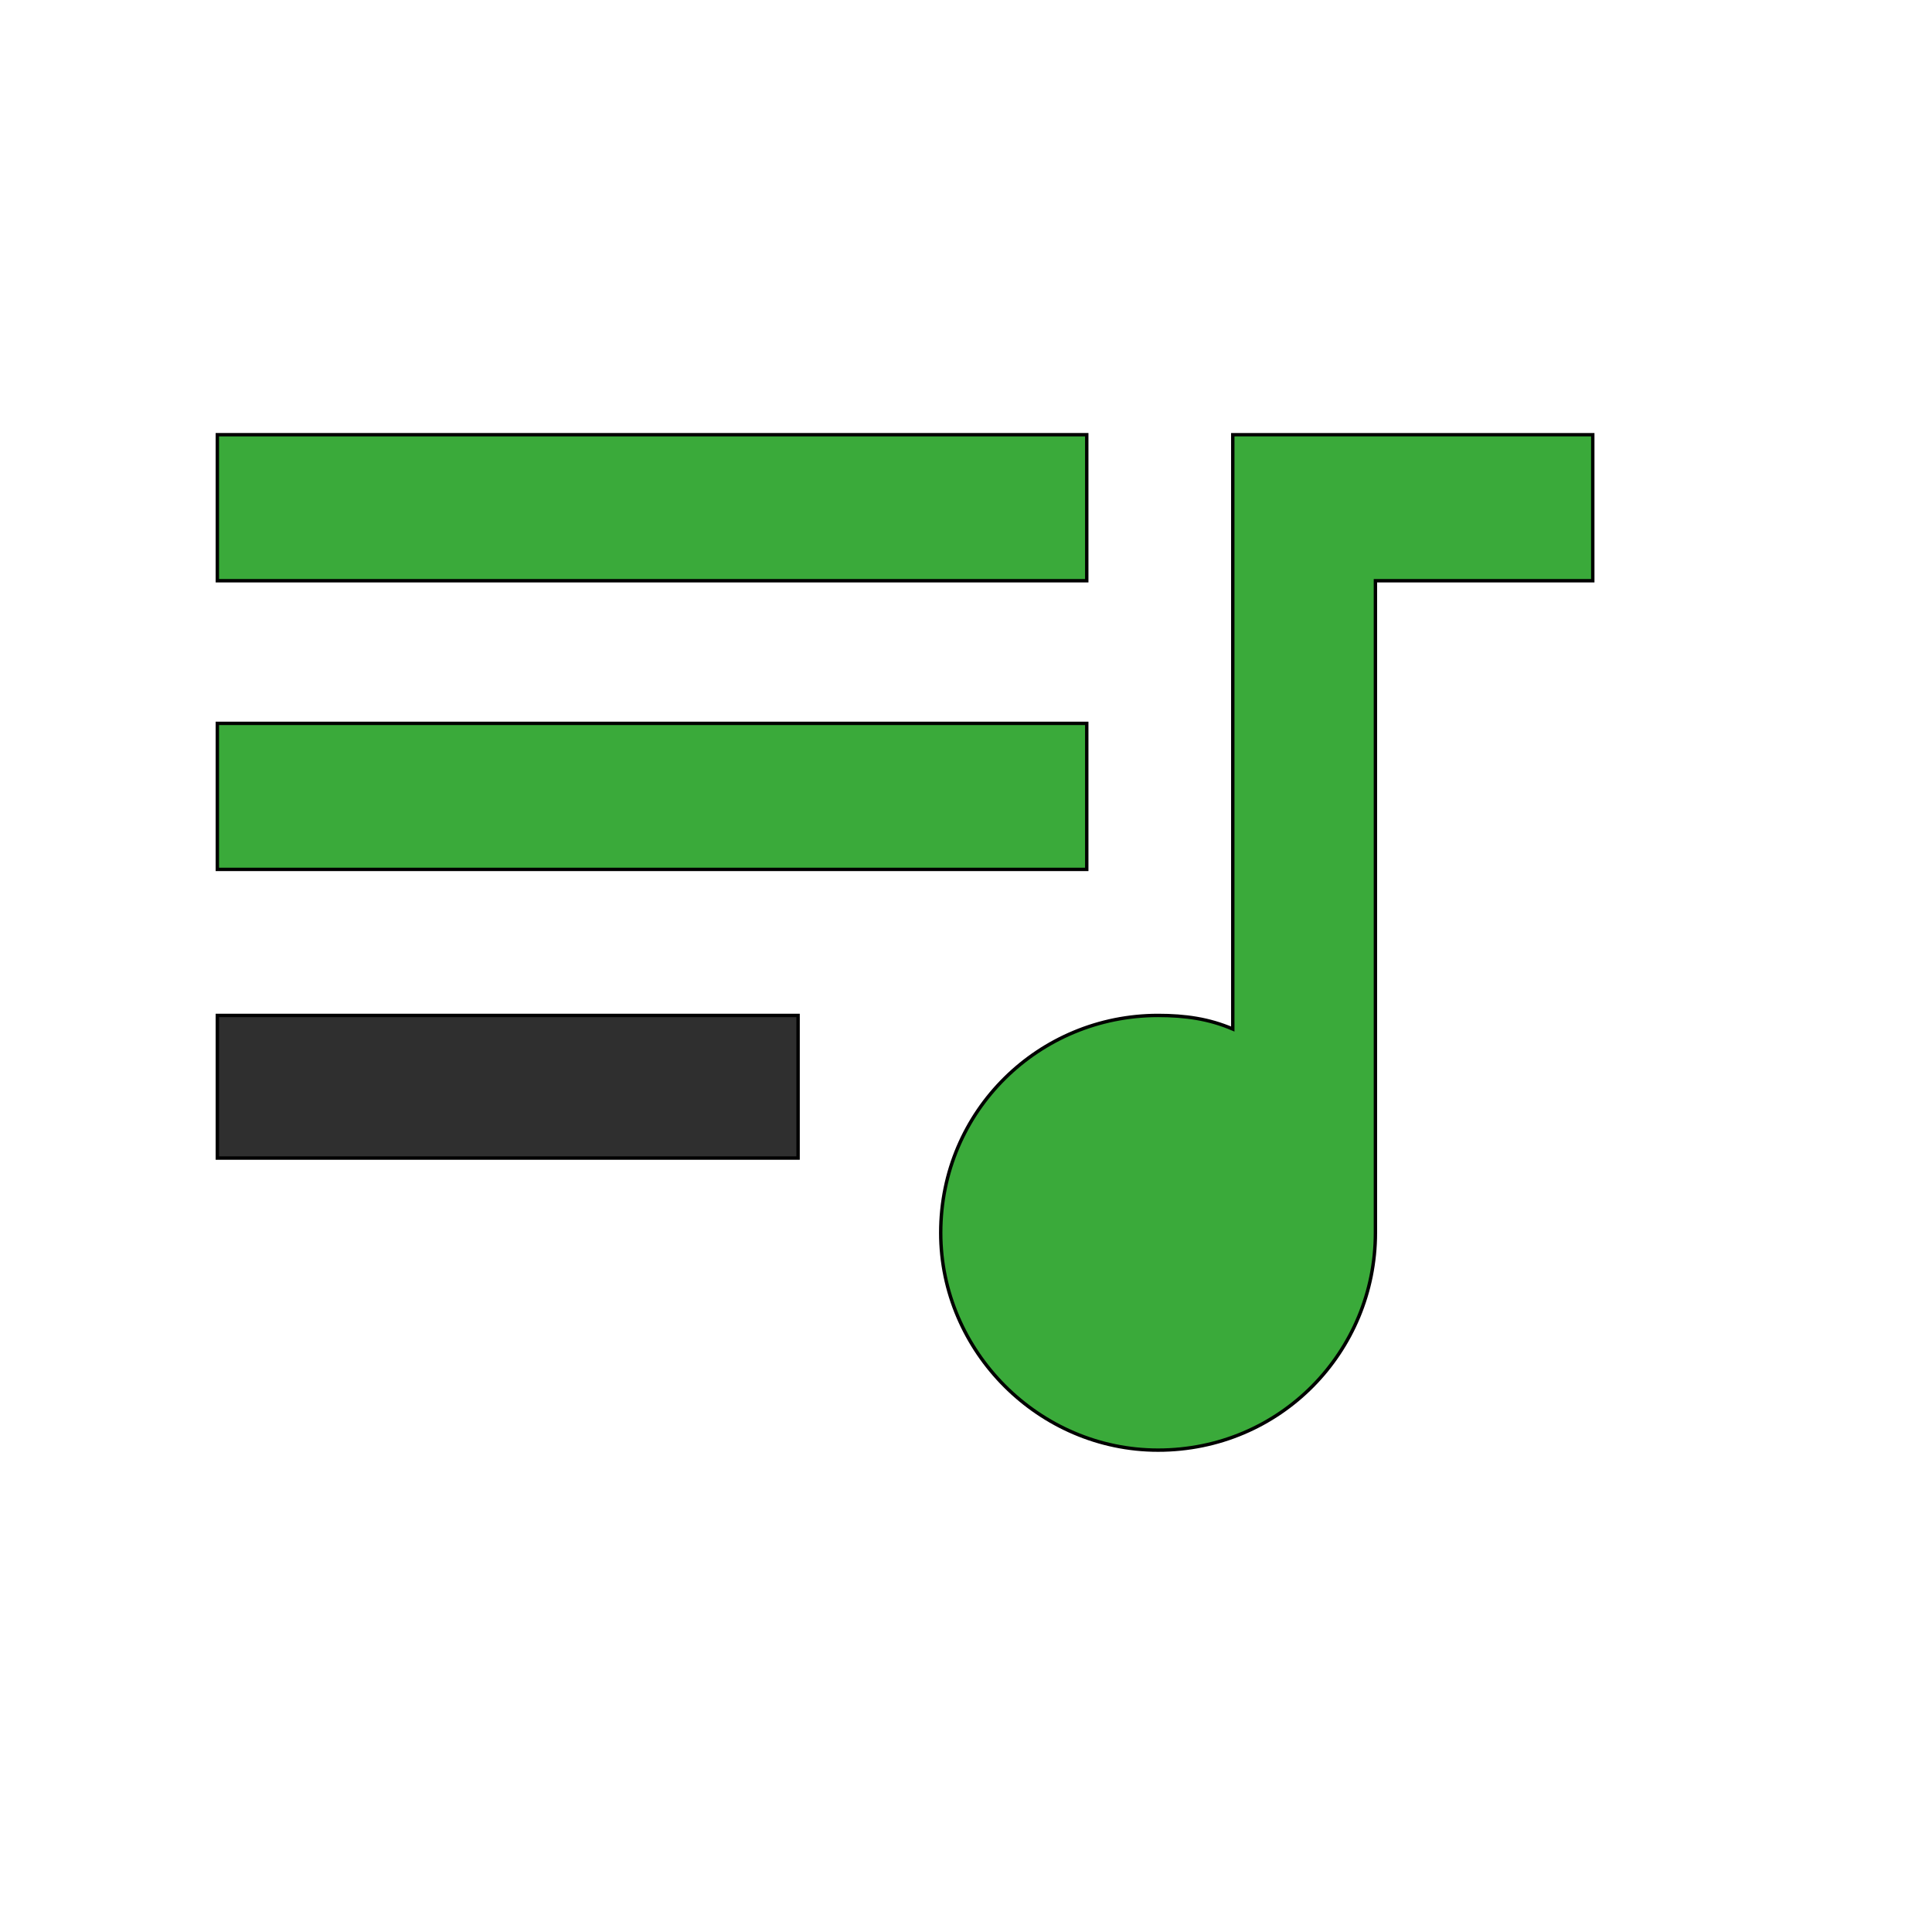
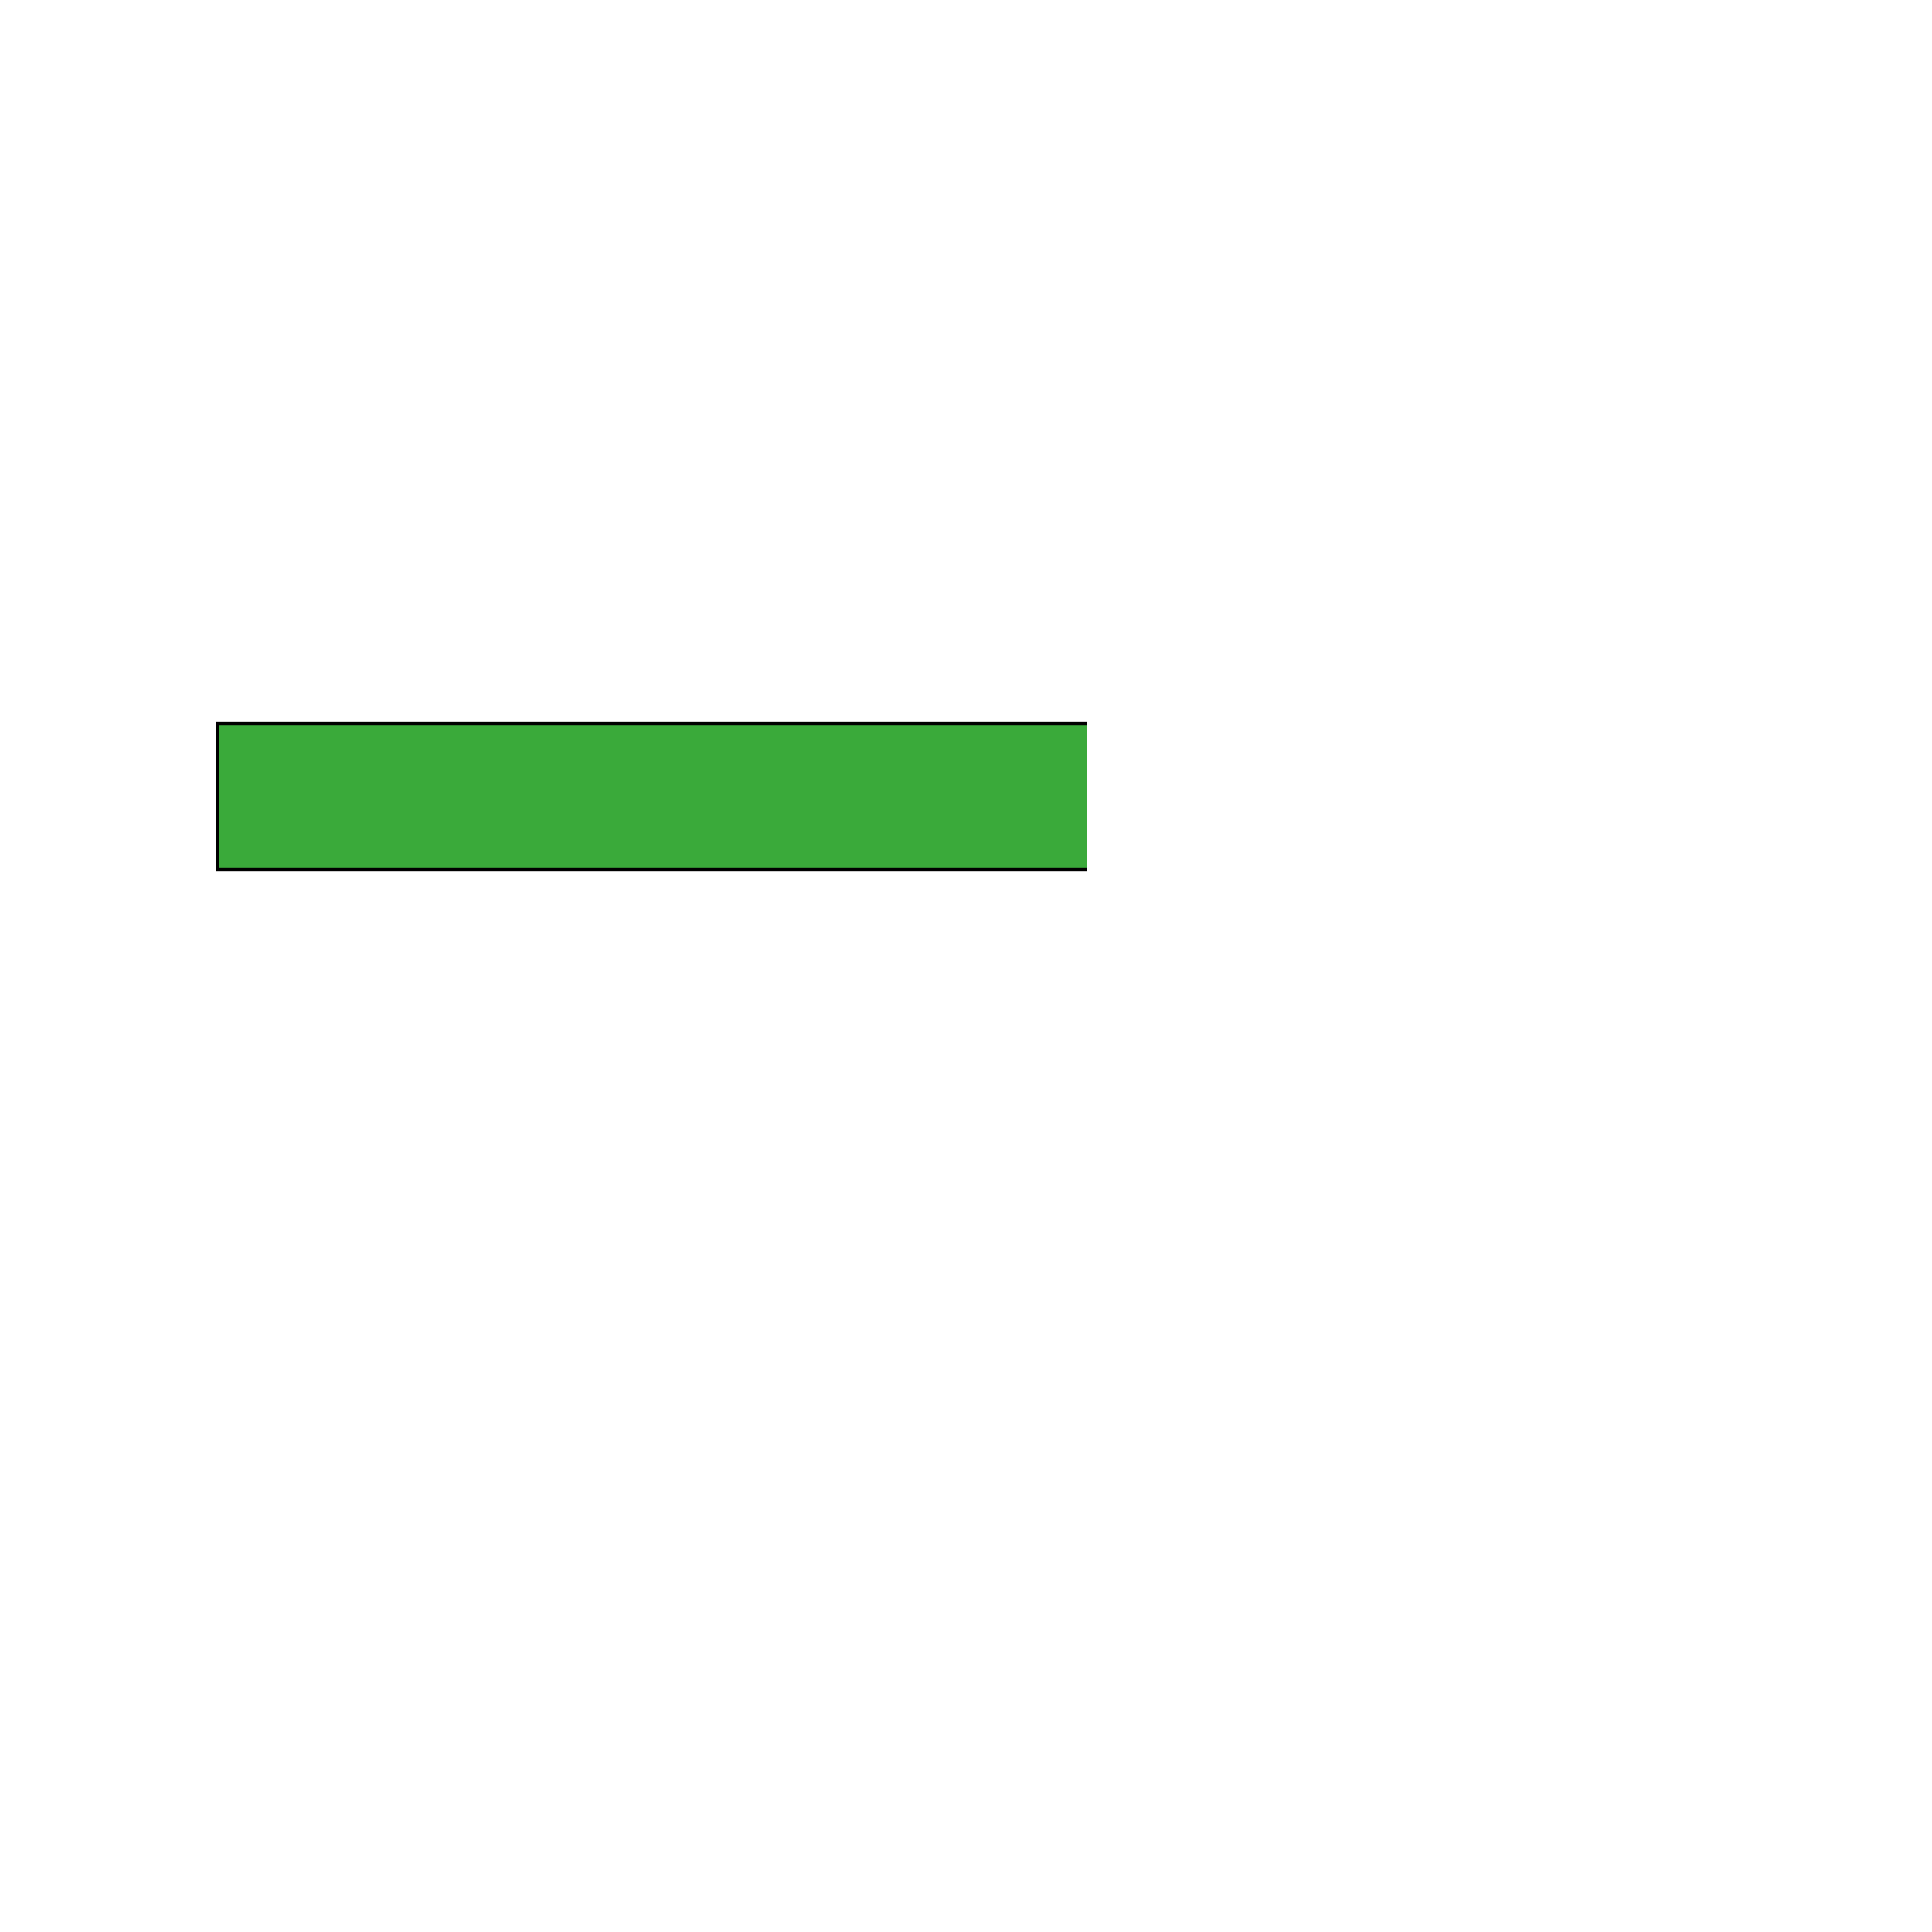
<svg xmlns="http://www.w3.org/2000/svg" id="th_wav_queue-music" width="100%" height="100%" version="1.1" preserveAspectRatio="xMidYMin slice" data-uid="wav_queue-music" data-keyword="wav_queue-music" viewBox="0 0 512 512" transform="matrix(0.9,0,0,0.9,0,0)" data-colors="[&quot;#2b3b47&quot;,&quot;#3aaa3a&quot;,&quot;#3aaa3a&quot;,&quot;#2f2f2f&quot;,&quot;#00cc00&quot;]">
  <defs id="SvgjsDefs18872" fill="#2b3b47" />
-   <path id="th_wav_queue-music_0" d="M320 128L64 128L64 171L320 171Z " fill-rule="evenodd" fill="#3aaa3a" stroke-width="1" stroke="#000000" />
-   <path id="th_wav_queue-music_1" d="M320 213L64 213L64 256L320 256Z " fill-rule="evenodd" fill="#3aaa3a" stroke-width="1" stroke="#000000" />
-   <path id="th_wav_queue-music_2" d="M64 341L235 341L235 299L64 299Z " fill-rule="evenodd" fill="#2f2f2f" stroke-width="1" stroke="#000000" />
-   <path id="th_wav_queue-music_3" d="M363 128L363 303C356 300 349 299 341 299C306 299 277 327 277 363C277 398 306 427 341 427C377 427 405 398 405 363L405 171L469 171L469 128Z " fill-rule="evenodd" fill="#3aaa3a" stroke-width="1" stroke="#000000" />
+   <path id="th_wav_queue-music_1" d="M320 213L64 213L64 256L320 256" fill-rule="evenodd" fill="#3aaa3a" stroke-width="1" stroke="#000000" />
</svg>